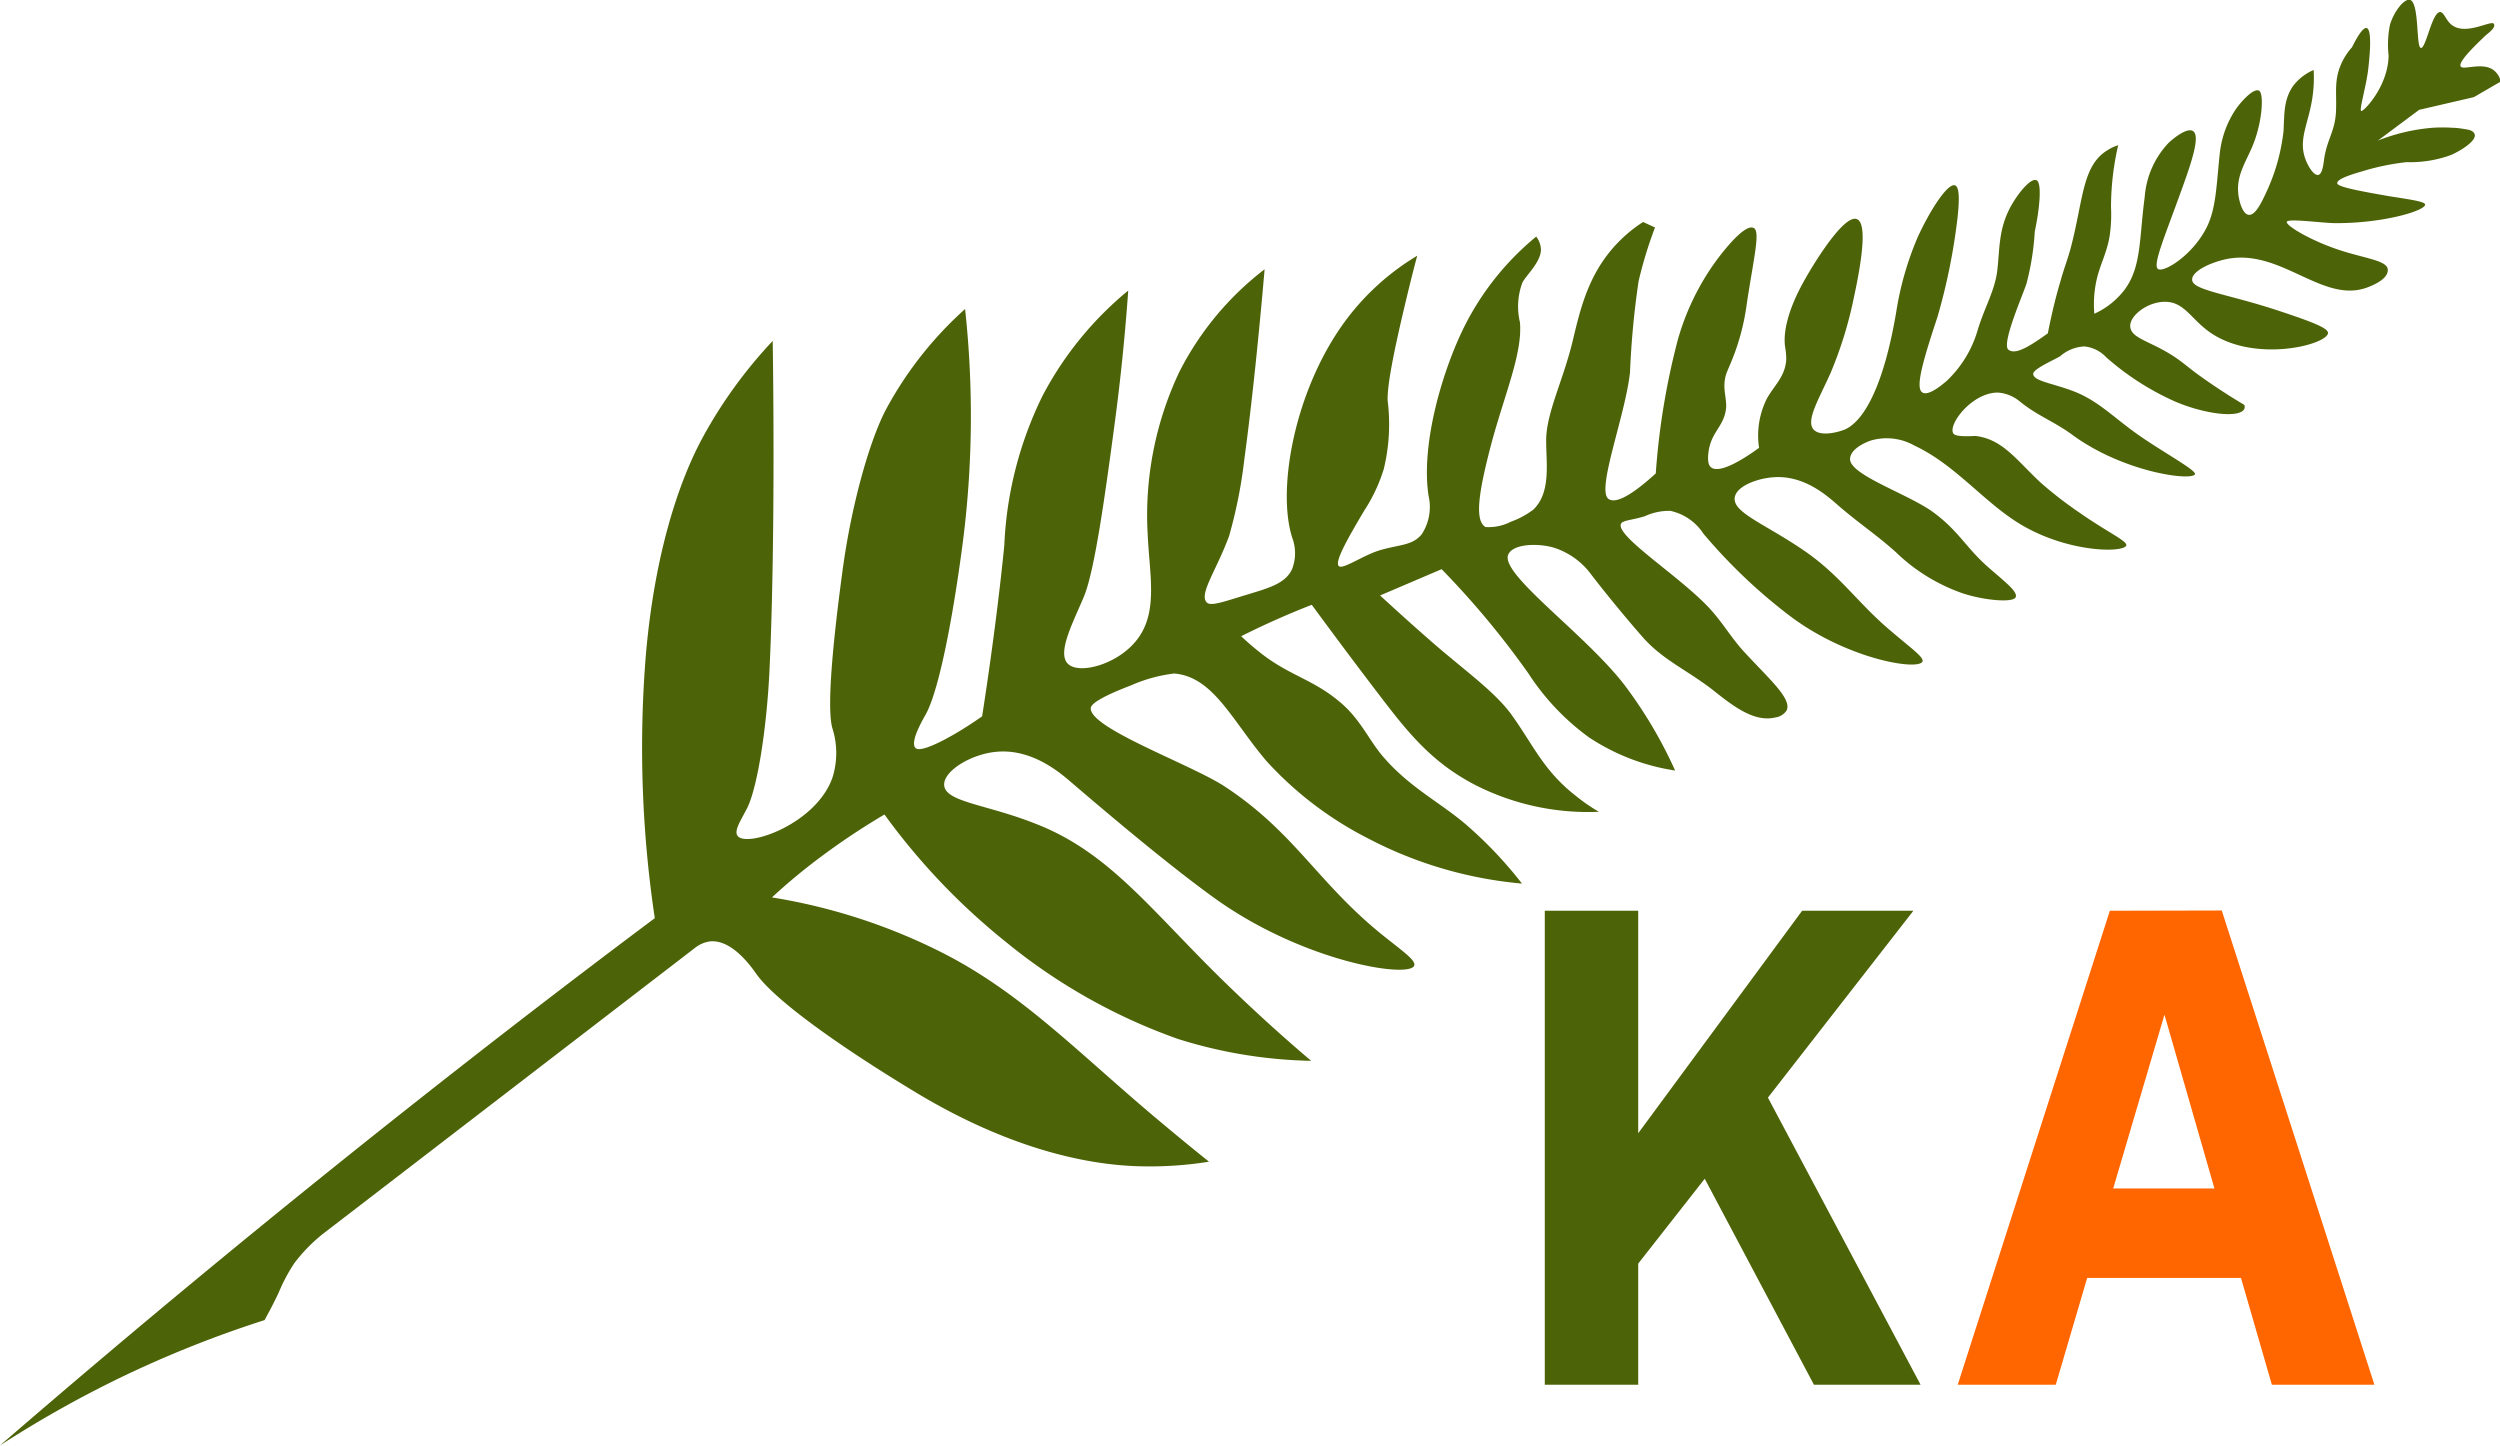
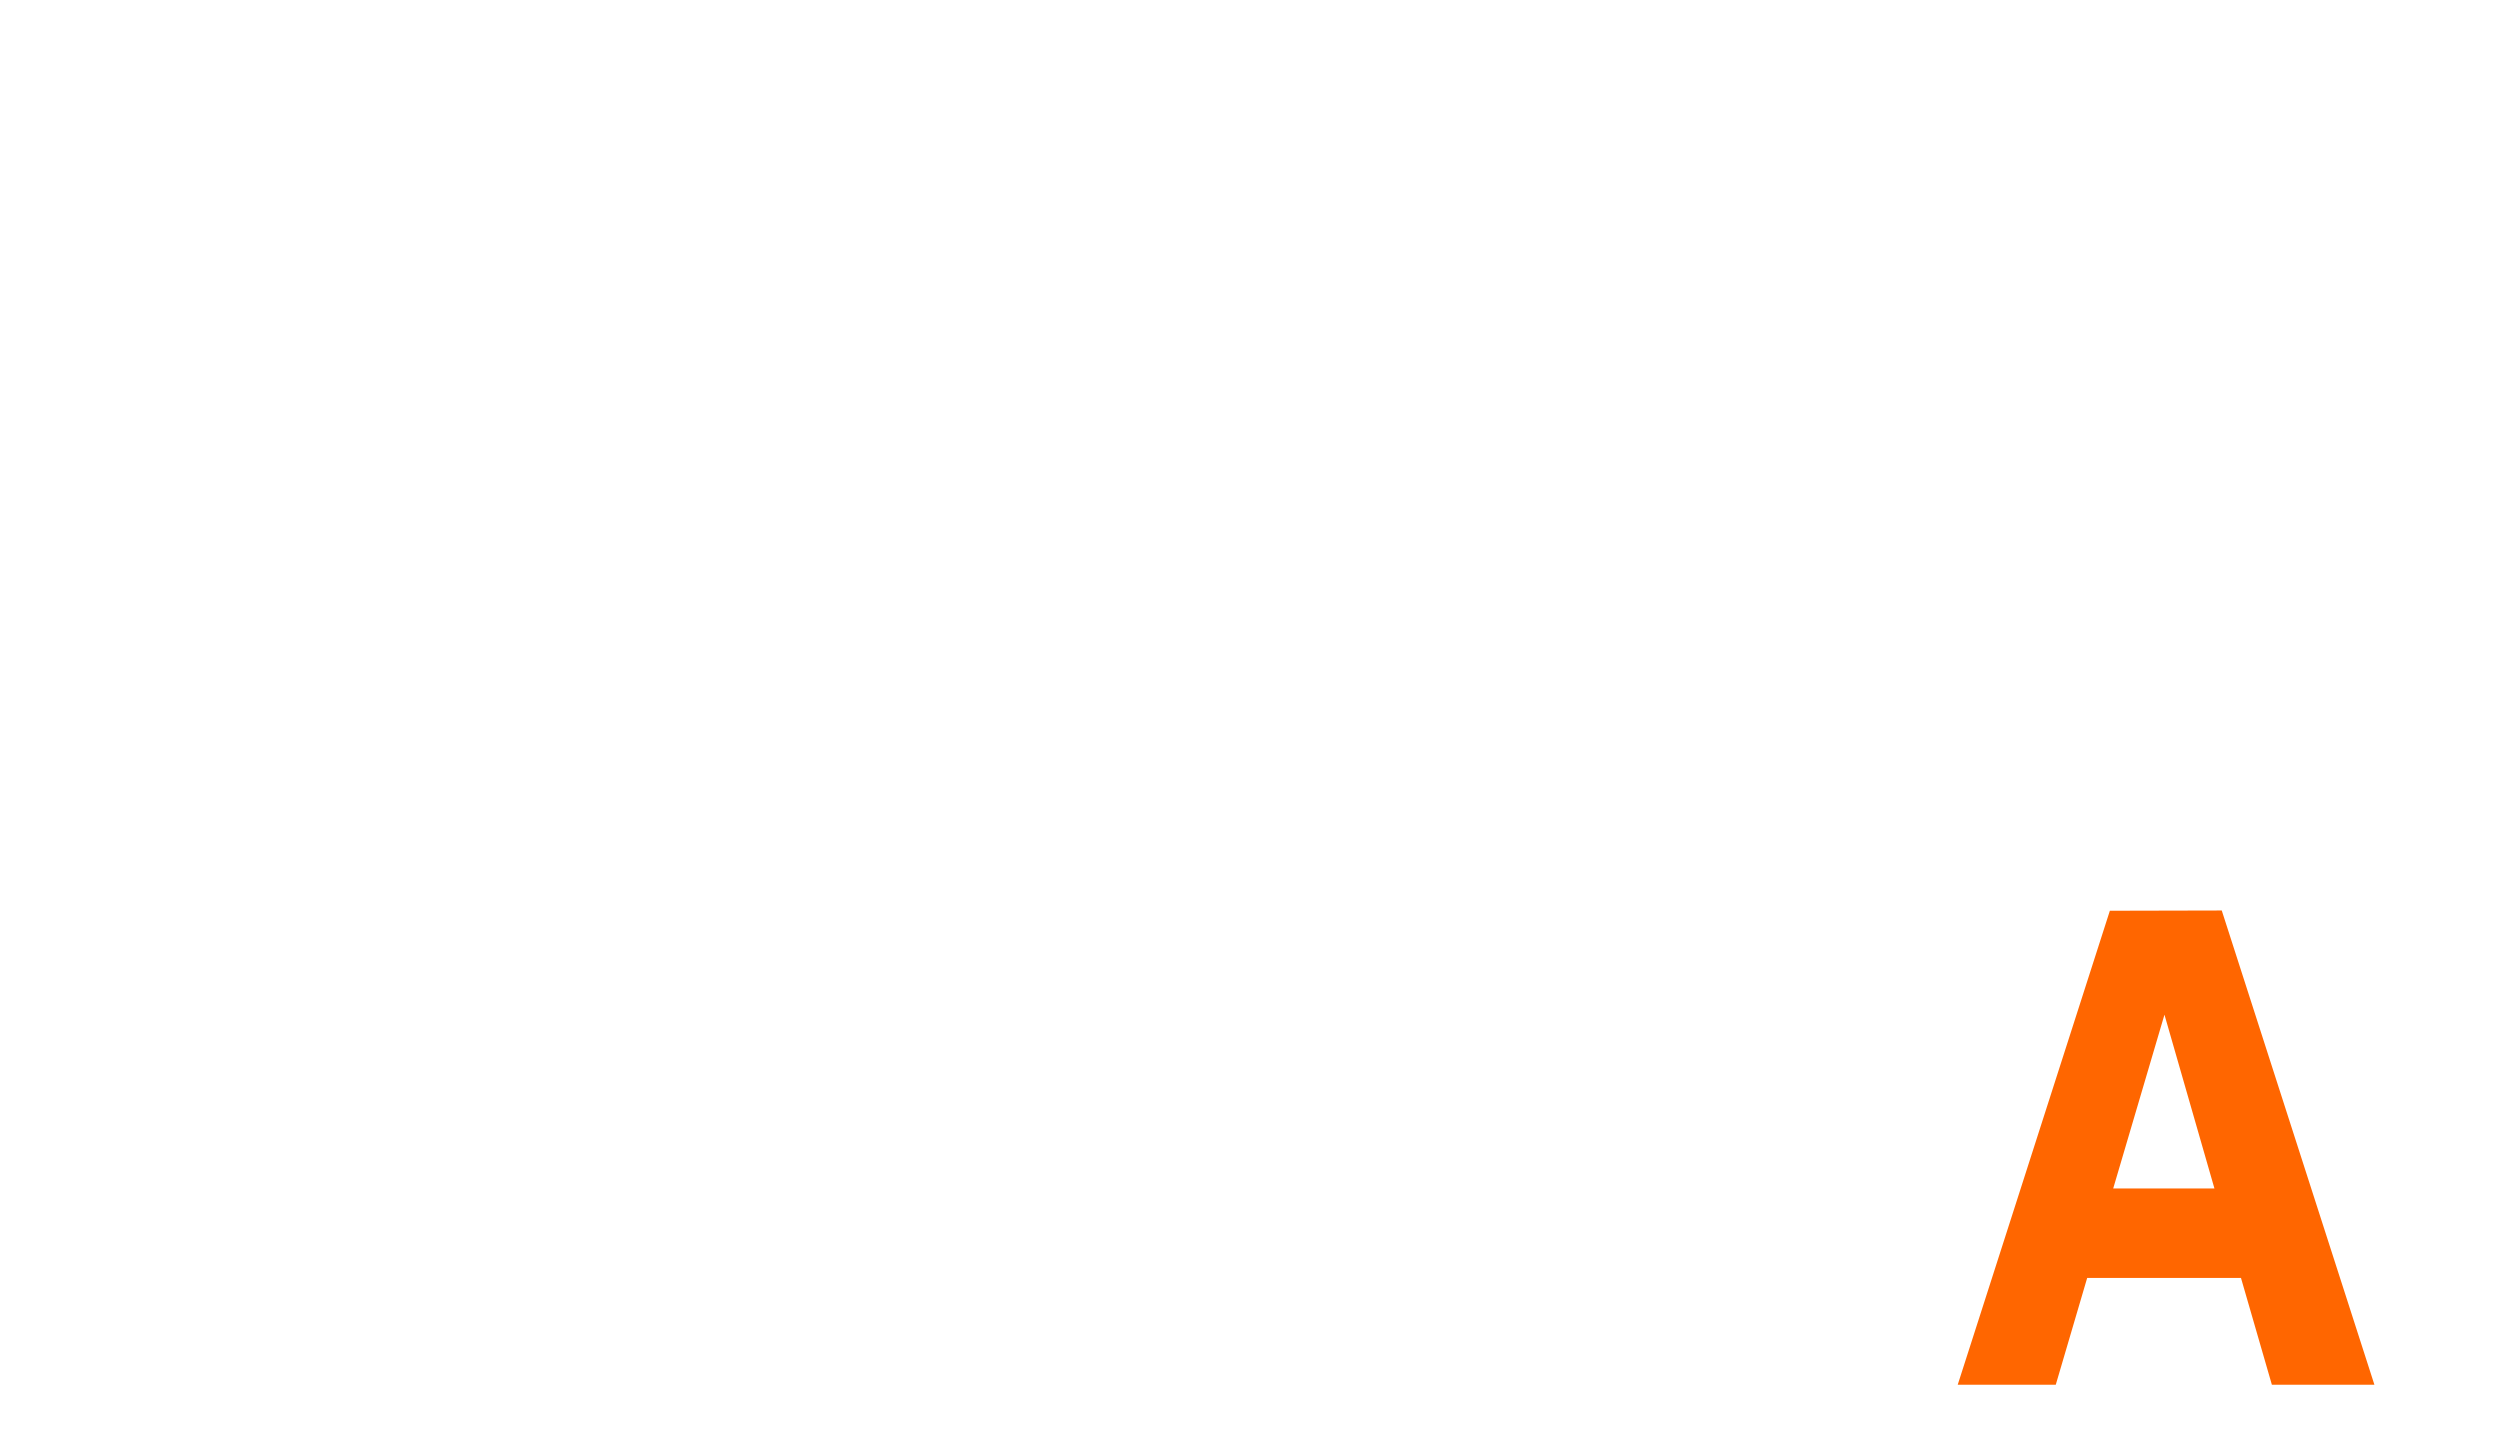
<svg xmlns="http://www.w3.org/2000/svg" id="Lager_2" data-name="Lager 2" viewBox="0 0 195.06 112.79">
  <defs>
    <style>.cls-1{fill:#4c6307;}.cls-2{fill:#f60;}</style>
  </defs>
-   <polygon class="cls-1" points="137.94 85.64 149.85 108.04 141.53 108.04 133.01 91.97 127.82 98.59 127.82 108.04 120.53 108.04 120.53 71.06 127.82 71.06 127.82 88.42 140.61 71.06 149.29 71.06 137.94 85.64" />
-   <path class="cls-1" d="M669,181.63l-3.22,2.4a14.85,14.85,0,0,1,4.26-1,11.59,11.59,0,0,1,1.56,0c.38,0,.75.07,1.13.13s.56.21.61.4c.11.47-.94,1.18-1.82,1.58a9.17,9.17,0,0,1-3.49.57,18.67,18.67,0,0,0-3.51.73c-1.19.34-1.93.64-1.91.92s1.66.59,4,1c1.79.28,2.84.43,2.86.66,0,.49-3.29,1.47-7,1.45-1,0-3.72-.39-3.8-.1s2,1.56,4.46,2.31c1.82.56,3.34.74,3.42,1.38s-.8,1.14-1.63,1.44c-3.44,1.25-6.65-3-10.83-2.25-1.43.28-2.83,1-2.8,1.63,0,.83,2.74,1.1,6.73,2.42,2.5.83,3.91,1.35,3.87,1.75-.09.93-5.82,2.38-9.28-.11-1.39-1-1.92-2.26-3.32-2.33s-2.9,1.06-2.83,1.94,1.42,1.09,3.17,2.17c.78.48,1.35,1,2.1,1.55q1.77,1.28,3.63,2.38a.43.43,0,0,1,0,.32c-.38.75-3.18.4-5.51-.63a21,21,0,0,1-5.26-3.4,2.71,2.71,0,0,0-1.7-.85,3.06,3.06,0,0,0-1.88.75c-.37.25-2.14,1-2.12,1.39,0,.56,1.5.73,3.1,1.34,1.92.72,3.1,2,5,3.35s4.66,2.84,4.52,3.14c-.22.54-5.53-.11-9.58-3.08-1.46-1.07-2.69-1.46-4.09-2.6a3,3,0,0,0-1.72-.69c-2,0-3.88,2.47-3.47,3.18.19.34,1.63.19,1.77.21,2.14.26,3.26,2,5.11,3.69a30.89,30.89,0,0,0,3,2.31c2.19,1.53,3.73,2.2,3.62,2.54-.19.56-4.21.58-7.83-1.41-3.08-1.68-5.33-4.81-8.71-6.39a4.39,4.39,0,0,0-3.38-.39c-.37.12-1.6.63-1.63,1.43-.06,1.26,4.56,2.74,6.52,4.19s2.53,2.74,4.23,4.24c1.34,1.18,2.36,1.93,2.17,2.37s-2.46.26-4.2-.33a14.19,14.19,0,0,1-5.17-3.21c-1.51-1.35-2.94-2.29-4.47-3.62-.88-.77-2.62-2.33-4.95-2.21-1.34.07-3,.69-3.13,1.59-.17,1.19,2.42,2.07,5.54,4.23,2.76,1.93,4.06,4,6.62,6.16,1.6,1.37,2.64,2.09,2.49,2.41-.36.73-6-.21-10.5-3.68a42.16,42.16,0,0,1-6.6-6.31,4.1,4.1,0,0,0-2.57-1.77,4.52,4.52,0,0,0-2,.42c-1,.31-1.75.31-1.86.6-.38,1,4.71,4.15,7,6.68,1,1.11,1.56,2.13,2.56,3.24,2,2.18,3.8,3.71,3.37,4.63a1.24,1.24,0,0,1-.89.55c-1.7.41-3.42-1-4.95-2.21-2-1.53-3.87-2.32-5.39-4.06-1-1.13-2.67-3.13-4-4.86a5.8,5.8,0,0,0-3-2.14c-1.29-.35-3.14-.26-3.49.56-.67,1.52,6,6.18,9.08,10.19a34.85,34.85,0,0,1,3.94,6.66,16.65,16.65,0,0,1-6.71-2.58,18.78,18.78,0,0,1-4.74-5,66.83,66.83,0,0,0-6.77-8.13l-4.8,2.05c1.37,1.26,2.71,2.47,4.09,3.67,2.45,2.14,5,3.93,6.26,5.77,1.55,2.16,2.43,4.26,4.89,6.17A14.25,14.25,0,0,0,605,236.4a19.44,19.44,0,0,1-9.7-2.12c-3.32-1.74-5.14-4-7.27-6.78-1.86-2.43-3.72-4.92-5.43-7.25-.93.36-1.84.74-2.74,1.14s-1.85.85-2.77,1.31a21.2,21.2,0,0,0,1.78,1.51c2.14,1.6,3.9,1.91,5.93,3.63,1.63,1.36,2.26,3,3.41,4.31,2.14,2.47,4.6,3.61,6.67,5.46A32,32,0,0,1,599,242a31.88,31.88,0,0,1-12-3.52,27.7,27.7,0,0,1-7.9-6c-2.7-3.15-4.15-6.61-7.23-6.87a11.68,11.68,0,0,0-3.36.92c-1.89.72-3.09,1.35-3.15,1.75-.21,1.55,7.64,4.35,10.38,6.1C581.28,238,583,241.88,588.1,246c1.58,1.27,2.66,2,2.49,2.41-.43,1-8.65-.31-15.53-5.24-3.24-2.33-7.47-5.85-11.32-9.15-.81-.69-3-2.57-5.77-2.3-2,.19-4.15,1.53-4.05,2.62.11,1.31,3.34,1.48,7.15,3,5.76,2.24,8.95,6.71,14.7,12.32,2.18,2.12,4.41,4.16,6.78,6.17a36.81,36.81,0,0,1-10.4-1.71,44.81,44.81,0,0,1-13.46-7.6,51.26,51.26,0,0,1-9.43-9.91,55.19,55.19,0,0,0-5,3.33q-2,1.49-3.78,3.14a45.36,45.36,0,0,1,13.34,4.34c6.16,3.14,10.47,7.7,16.6,12.86,1.38,1.16,2.75,2.29,4.16,3.42a28.9,28.9,0,0,1-5.26.36c-4.55-.08-10.79-1.57-18-6-5.37-3.26-10.53-6.87-12.05-9-.38-.54-1.89-2.71-3.61-2.55a2.41,2.41,0,0,0-1.2.52l-29,22.29a12.72,12.72,0,0,0-2.24,2.29,13.56,13.56,0,0,0-1.22,2.29c-.34.73-.71,1.44-1.11,2.16a86.84,86.84,0,0,0-11.4,4.56,88.1,88.1,0,0,0-9.23,5.21c10.68-9.23,21.3-18,32.38-26.75,6.22-4.91,12.36-9.64,18.7-14.38a89.64,89.64,0,0,1-.73-20.13c.6-7.56,2.37-13.52,4.48-17.4a36.29,36.29,0,0,1,5.45-7.51c.13,8.9.07,19.12-.26,25.88-.23,4.53-.95,9-1.73,10.56-.51,1-1.06,1.79-.74,2.19.74.92,6.08-.92,7.38-4.52a6.37,6.37,0,0,0,0-3.91c-.46-1.66.1-7.09.78-12.14.71-5.38,2.19-10.46,3.45-12.79a28.92,28.92,0,0,1,6.13-7.76,77.39,77.39,0,0,1-.16,18.07c-.73,5.65-1.83,11.57-2.89,13.52-.37.66-1.26,2.23-.81,2.67s3.1-1,5.19-2.48c.71-4.57,1.32-9.22,1.73-13.33a29.21,29.21,0,0,1,3-11.71,26.66,26.66,0,0,1,6.67-8.18c-.25,3.48-.59,6.87-1.05,10.31-.71,5.31-1.55,11.52-2.41,13.57s-2.1,4.37-1.26,5.23,3.72.11,5.24-1.67c1.87-2.16,1.15-5.11,1-8.36a26.14,26.14,0,0,1,2.47-12.74,23.45,23.45,0,0,1,6.65-8c-.43,5-1,10.56-1.58,14.81a37.55,37.55,0,0,1-1.19,6c-1,2.71-2.36,4.52-1.75,5.18.31.34,1.41-.08,3.17-.61s3-.89,3.5-2a3.45,3.45,0,0,0,0-2.45c-1.22-3.85.23-11.73,4.29-17.09a19.35,19.35,0,0,1,5.47-4.9c-.22.79-.41,1.57-.61,2.37-.84,3.46-1.76,7.43-1.7,8.93a14.85,14.85,0,0,1-.3,5.34,12.93,12.93,0,0,1-1.52,3.24c-1.5,2.52-2.29,4-2,4.33s1.91-.85,3.25-1.24c1.52-.44,2.52-.35,3.24-1.25a3.9,3.9,0,0,0,.52-3c-.62-4.08,1.14-9.94,2.88-13.36a21.62,21.62,0,0,1,5.52-6.85,1.75,1.75,0,0,1,.37,1c0,1-1.15,2-1.45,2.6a5.32,5.32,0,0,0-.19,3.08c.23,2.43-1.25,5.75-2.28,9.67-.86,3.32-1.32,5.77-.41,6.31a3.77,3.77,0,0,0,2-.42,6.47,6.47,0,0,0,1.74-.94c1.38-1.33,1-3.61,1-5.26-.06-2.16,1.31-4.74,2.07-7.91.62-2.57,1.27-5.54,3.87-8a10.91,10.91,0,0,1,1.62-1.27l.93.43A32.64,32.64,0,0,0,608.1,195a67.28,67.28,0,0,0-.67,7.1c-.37,3.44-2.68,9.26-1.66,9.9.68.44,2.19-.65,3.67-2a56.35,56.35,0,0,1,1.71-10.39,19.39,19.39,0,0,1,3.2-6.47c1-1.3,2.16-2.55,2.72-2.3s0,2.37-.54,6a17.94,17.94,0,0,1-1.39,4.89q-.07.17-.15.36c-.47,1.23.08,2.09-.09,3-.21,1.29-1.16,1.72-1.35,3.27-.08.63,0,1,.19,1.15.64.56,2.52-.6,3.76-1.51a6.41,6.41,0,0,1,.61-3.84c.59-1.06,1.45-1.74,1.51-3.08a5,5,0,0,0-.07-.83c-.21-1.17.17-2.94,1.42-5.2.83-1.5,3.18-5.31,4.17-4.89.83.34.33,3.46-.22,6a31.23,31.23,0,0,1-1.84,6c-.93,2.08-1.94,3.7-1.33,4.41.45.51,1.63.32,2.45,0,1.64-.74,3.1-3.82,4-9.16a24.44,24.44,0,0,1,1.67-5.83c.91-2,2.33-4.26,2.92-4.06.37.14.33,1.25.2,2.48a47.55,47.55,0,0,1-1.57,7.79c-1.17,3.52-1.74,5.54-1.18,5.89.39.25,1.18-.28,1.91-.91a8.86,8.86,0,0,0,2.42-4c.53-1.74,1.31-3,1.51-4.56.21-1.68.07-3.26,1.08-5.08.6-1.08,1.58-2.23,2-2s.23,2.22-.15,4a20.46,20.46,0,0,1-.63,4c-.18.68-2,4.74-1.43,5.21s1.78-.35,3.08-1.27c.27-1.38.59-2.75,1-4.12.24-.88.54-1.63.78-2.52,1-3.78.88-6.42,2.86-7.64a3.31,3.31,0,0,1,.85-.4,21.53,21.53,0,0,0-.56,4.83,11.48,11.48,0,0,1-.11,2.27c-.25,1.48-.83,2.31-1.09,3.78a8.61,8.61,0,0,0-.1,2.27,6.2,6.2,0,0,0,2.34-1.85c1.35-1.79,1.15-4,1.59-7.27a6.86,6.86,0,0,1,1.87-4.22c.54-.5,1.48-1.19,1.9-.91.57.37-.09,2.35-.85,4.46-1.35,3.75-2.33,6-1.88,6.3s2.72-1.07,3.82-3.3c.73-1.51.74-3.37,1-5.75a7.64,7.64,0,0,1,1.26-3.44c.5-.7,1.38-1.62,1.79-1.43s.28,2.47-.51,4.35c-.54,1.28-1.28,2.31-1.09,3.78.08.64.36,1.5.79,1.56s.84-.58,1.33-1.64a15.31,15.31,0,0,0,1.4-4.89c.07-1.31,0-2.42.73-3.5a4,4,0,0,1,1.62-1.27,10.56,10.56,0,0,1-.09,2.11c-.3,2.07-1.12,3.27-.56,4.82.22.62.67,1.31,1,1.26s.41-.81.47-1.25c.21-1.48.84-2.15.92-3.64s-.19-2.48.45-3.86a5,5,0,0,1,.8-1.21c.39-.78.86-1.58,1.15-1.5.44.13.23,2.25.11,3.28-.18,1.4-.71,3.11-.54,3.19s2.09-1.89,2.14-4.31a7.81,7.81,0,0,1,.11-2.44c.33-1.05,1.09-2,1.54-1.93.77.19.47,3.72.87,3.76S670,174,670.64,174c.32,0,.47.75,1,1.07,1.1.73,3-.46,3.19-.15s-.48.75-.67.93c-1.05,1-2.1,2.06-1.92,2.39s1.72-.37,2.58.3a1.54,1.54,0,0,1,.55.88l-2.1,1.22Z" transform="translate(-480.25 -173.06)" />
  <path class="cls-2" d="M644.87,244.12,633,281.1h7.65l2.45-8.33h12l2.41,8.33h8l-11.91-37Zm.26,21.67,4-13.56,3.9,13.56Z" transform="translate(-480.25 -173.06)" />
</svg>